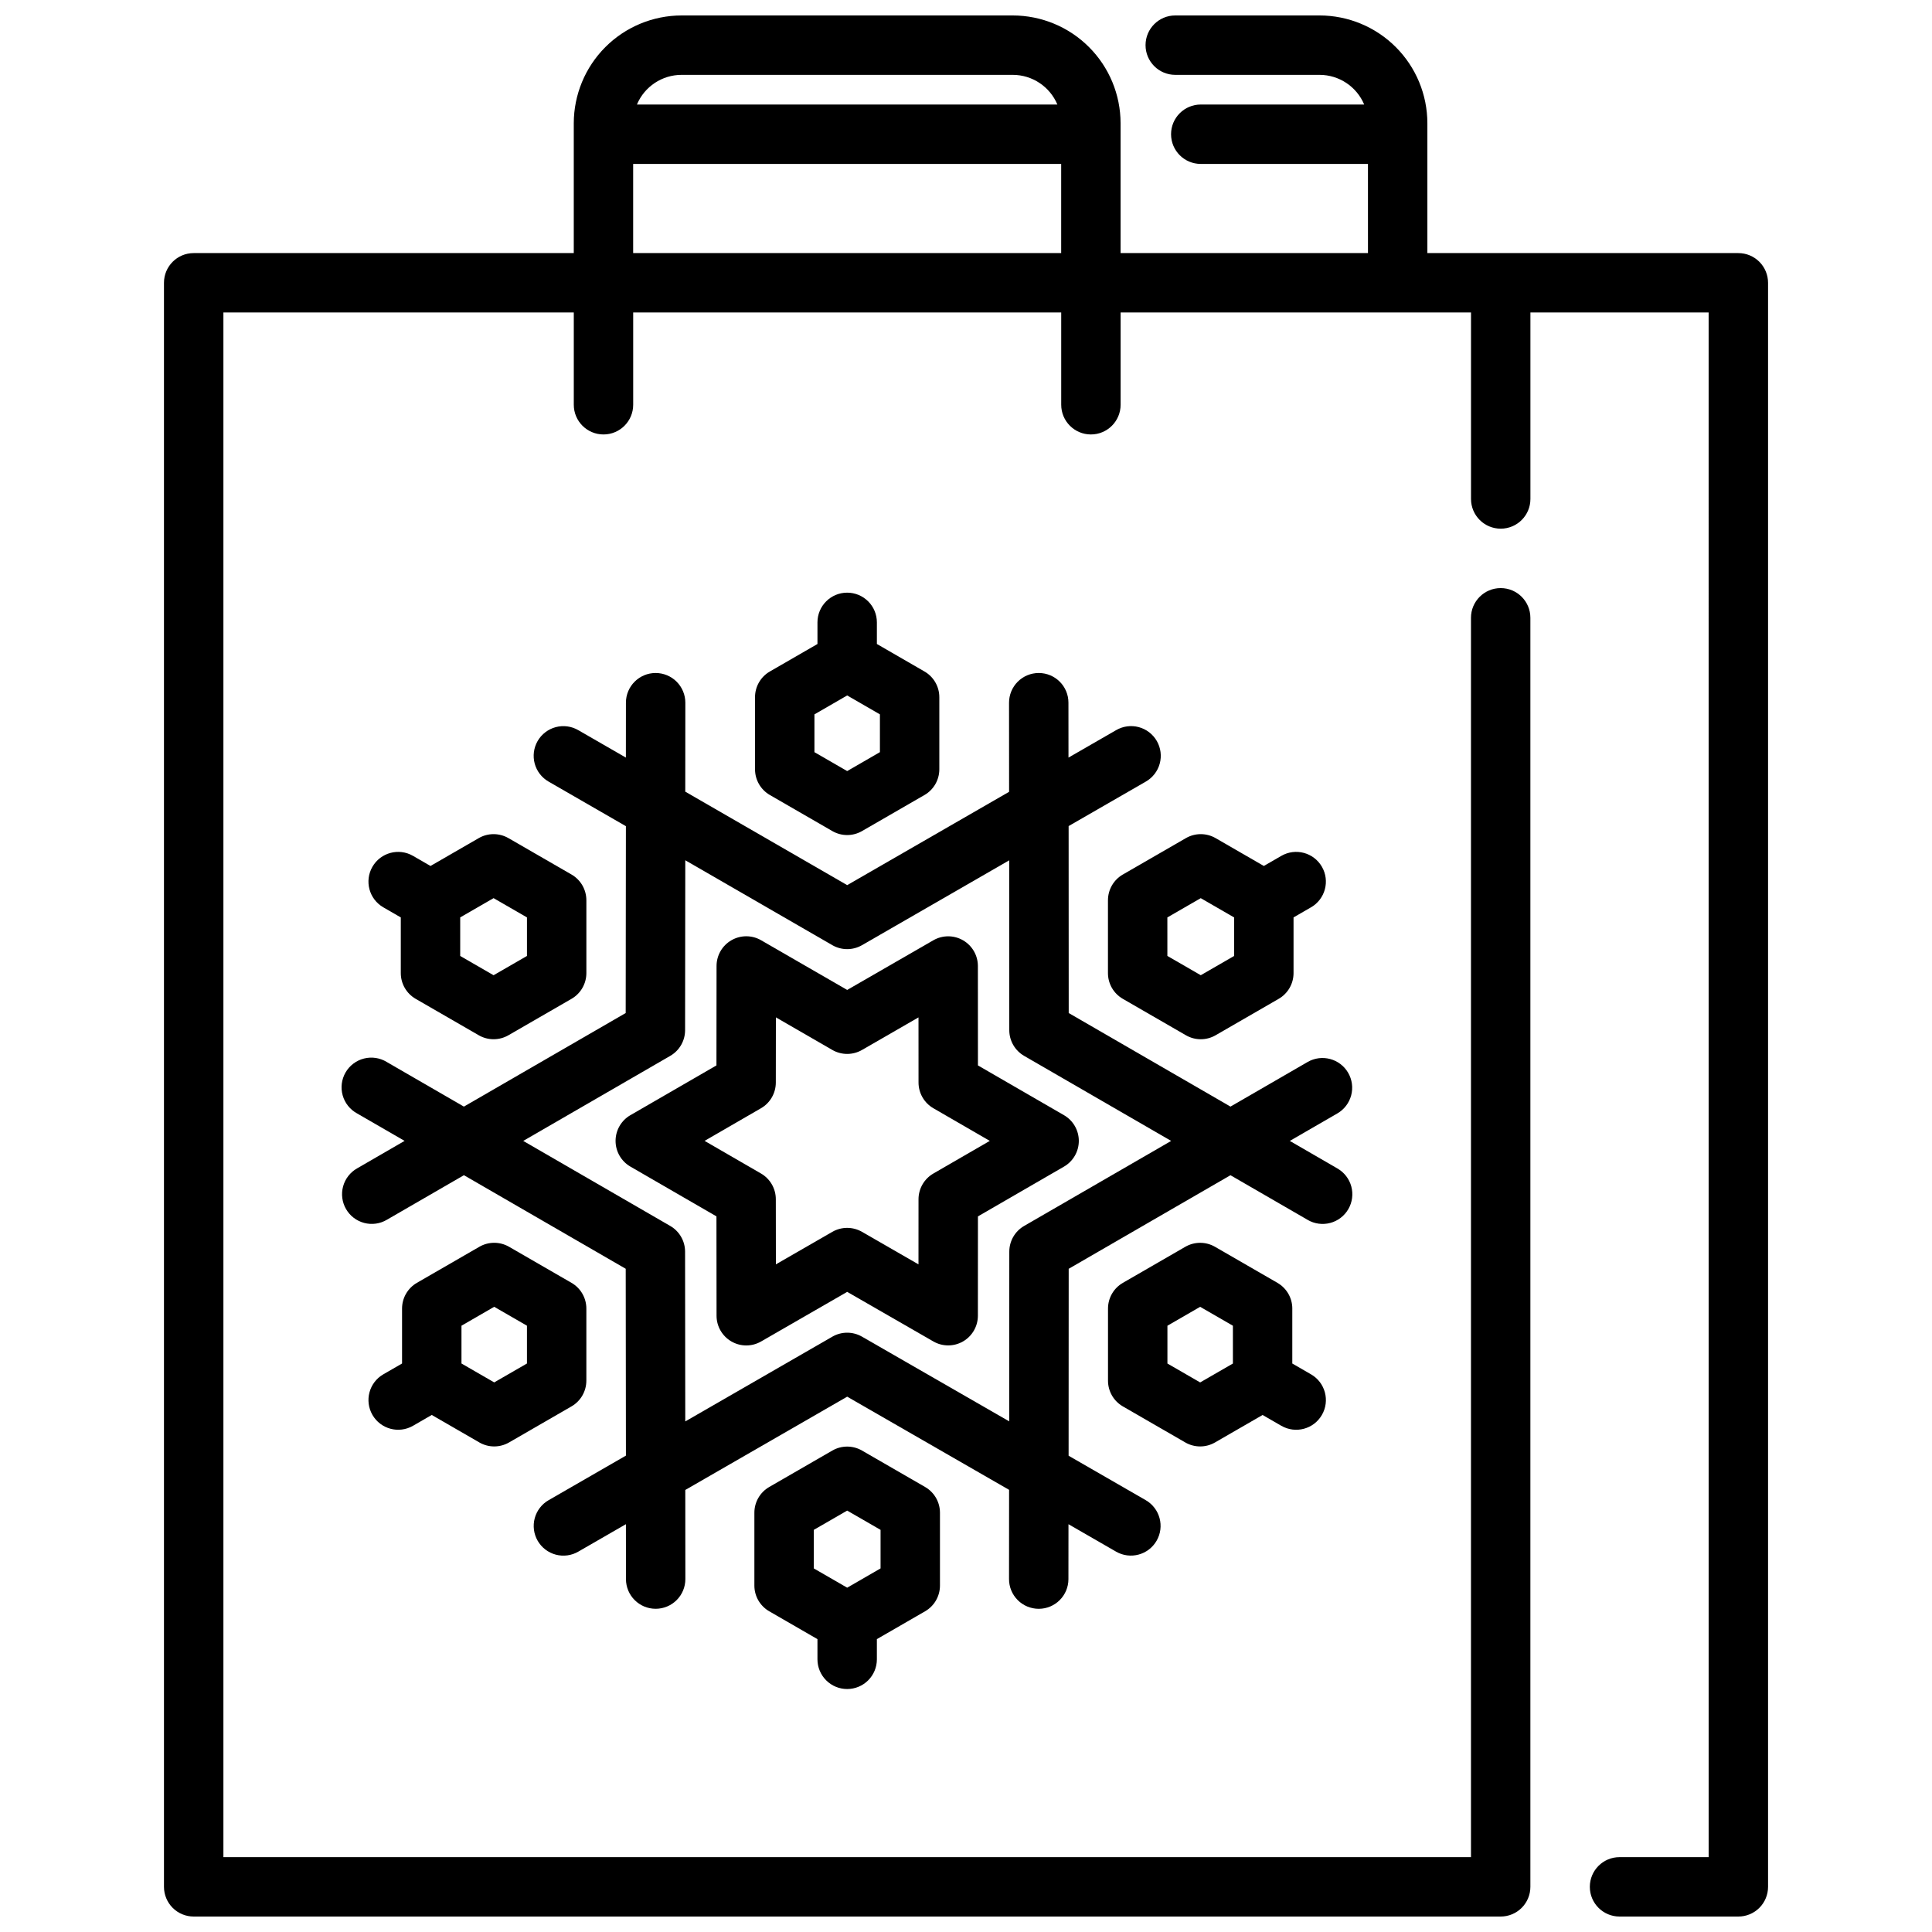
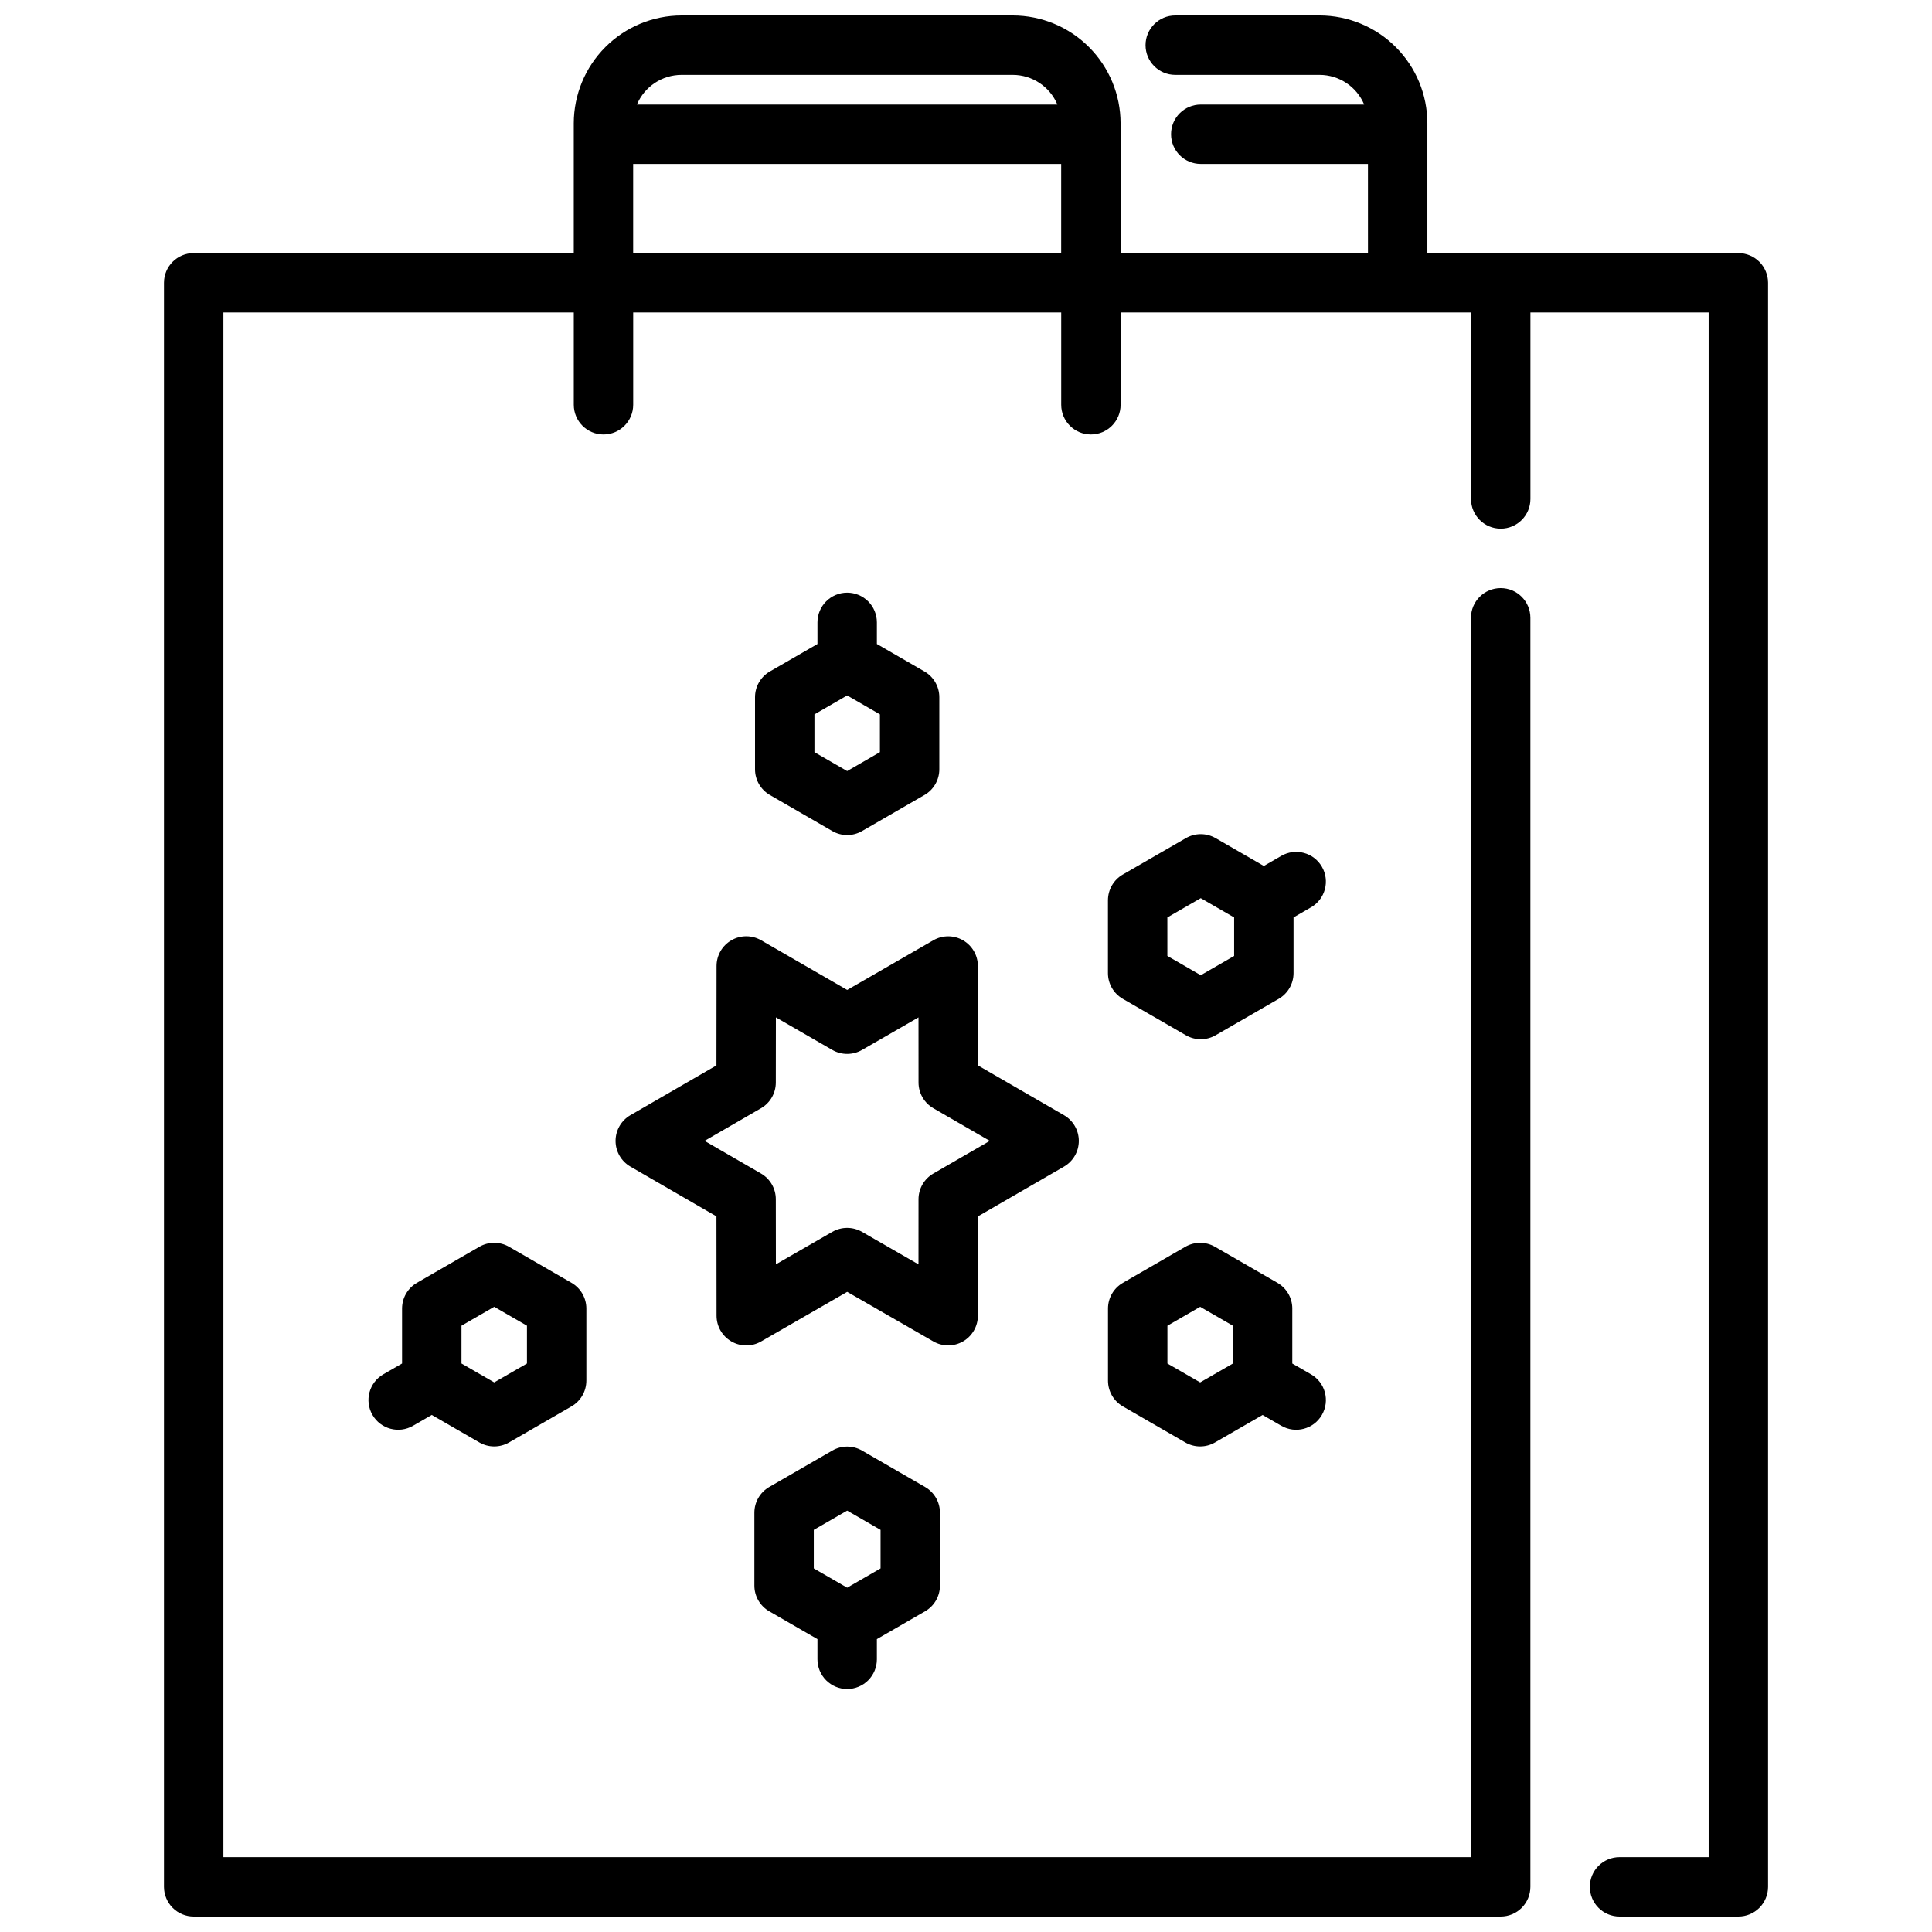
<svg xmlns="http://www.w3.org/2000/svg" width="800px" height="800px" version="1.1" viewBox="144 144 512 512">
  <defs>
    <clipPath id="a">
      <path d="m187 148.09h426v503.81h-426z" />
    </clipPath>
  </defs>
  <path d="m368.51 301.06c-4.348 0-7.875 3.527-7.875 7.875v5.734l-12.613 7.281 0.004-0.004c-2.438 1.406-3.938 4.004-3.938 6.816v19.109c0 2.812 1.5 5.41 3.938 6.816l16.547 9.555c2.438 1.406 5.438 1.406 7.871 0l16.547-9.555 0.004 0.004c2.434-1.406 3.934-4.008 3.934-6.82v-19.109c0-2.809-1.5-5.41-3.934-6.812l-12.613-7.285v-5.734 0.004c0-2.09-0.828-4.09-2.305-5.566-1.477-1.477-3.481-2.309-5.566-2.309zm8.676 42.266-8.676 5.016-8.676-5.008v-10.016l8.676-5.016 8.676 5.012z" />
  <path d="m368.51 591.61c2.086 0 4.09-0.828 5.566-2.305 1.477-1.477 2.305-3.481 2.305-5.566v-5.352l12.781-7.379c2.438-1.406 3.938-4.008 3.938-6.82v-19.301c0-2.812-1.5-5.414-3.938-6.82l-16.719-9.652c-2.434-1.406-5.434-1.406-7.871 0l-16.719 9.652c-2.434 1.406-3.934 4.004-3.934 6.816v19.305c-0.004 2.812 1.5 5.414 3.934 6.82l12.781 7.379v5.352c0 2.086 0.832 4.09 2.309 5.566 1.477 1.477 3.477 2.305 5.566 2.305zm-8.848-42.18 8.848-5.106 8.848 5.106v10.215l-8.848 5.109-8.848-5.109z" />
  <path d="m299.39 509.89v-19.109c0-2.812-1.5-5.41-3.938-6.816l-16.547-9.555c-2.434-1.406-5.438-1.406-7.871 0l-16.551 9.555c-2.434 1.406-3.934 4.004-3.934 6.816v14.562l-4.965 2.867c-3.766 2.176-5.055 6.988-2.883 10.754 2.176 3.766 6.988 5.055 10.754 2.883l4.965-2.867 12.613 7.281v0.004c2.434 1.406 5.438 1.406 7.871 0l16.547-9.555c2.438-1.406 3.938-4.008 3.938-6.82zm-15.742-4.547-8.676 5.008-8.676-5.008v-10.016l8.676-5.012 8.676 5.012z" />
  <path d="m437.62 382.58v19.305c0 2.812 1.5 5.41 3.938 6.816l16.719 9.652c2.434 1.41 5.438 1.41 7.871 0l16.719-9.652c2.434-1.406 3.934-4.004 3.934-6.816v-14.762l4.633-2.676v0.004c3.766-2.176 5.059-6.992 2.883-10.754-2.172-3.766-6.988-5.059-10.754-2.883l-4.633 2.676-12.781-7.379c-2.438-1.406-5.438-1.406-7.875 0l-16.719 9.652 0.004-0.004c-2.438 1.406-3.938 4.008-3.938 6.82zm15.742 4.547 8.848-5.106 8.848 5.109v10.207l-8.844 5.106-8.848-5.109z" />
  <path d="m482.54 483.97-16.551-9.555c-2.434-1.406-5.434-1.406-7.871 0l-16.547 9.555c-2.438 1.406-3.938 4.004-3.938 6.816v19.109c0 2.812 1.5 5.41 3.938 6.816l16.547 9.555c2.438 1.406 5.438 1.406 7.871 0l12.613-7.281 4.965 2.867v-0.004c3.766 2.176 8.582 0.887 10.754-2.879 2.176-3.766 0.883-8.582-2.883-10.754l-4.965-2.867v-14.562h0.004c-0.004-2.812-1.504-5.41-3.938-6.816zm-11.809 21.379-8.676 5.008-8.676-5.008v-10.016l8.676-5.012 8.676 5.012z" />
-   <path d="m254.15 408.7 16.719 9.652h-0.004c2.438 1.406 5.438 1.406 7.875 0l16.719-9.652c2.434-1.406 3.934-4.008 3.934-6.816v-19.305c0-2.812-1.5-5.414-3.934-6.82l-16.719-9.652v0.004c-2.438-1.406-5.438-1.406-7.871 0l-12.781 7.379-4.633-2.676h-0.004c-3.766-2.172-8.578-0.883-10.754 2.883-2.172 3.766-0.883 8.578 2.883 10.754l4.633 2.676v14.762-0.004c0 2.812 1.504 5.41 3.938 6.816zm20.652-26.684 8.848 5.106v10.215l-8.848 5.109-8.844-5.106v-10.219z" />
  <path d="m403.15 400c-0.004-2.809-1.504-5.406-3.938-6.812-2.434-1.406-5.43-1.406-7.867-0.004l-22.832 13.16-22.812-13.168c-2.434-1.406-5.434-1.406-7.867 0-2.438 1.402-3.938 4-3.941 6.809l-0.027 26.359-22.801 13.188h-0.004c-2.43 1.406-3.93 4.004-3.93 6.816 0 2.809 1.5 5.406 3.93 6.812l22.805 13.191 0.027 26.34c0.004 2.812 1.504 5.406 3.941 6.812 2.434 1.406 5.434 1.406 7.867 0l22.812-13.145 22.84 13.141h-0.004c2.438 1.398 5.434 1.398 7.867-0.008s3.93-4.004 3.934-6.812l0.012-26.324 22.805-13.191c2.43-1.41 3.93-4.004 3.93-6.816 0-2.809-1.5-5.406-3.93-6.812l-22.805-13.188zm-11.805 55c-2.43 1.406-3.926 4.004-3.93 6.812l-0.008 17.258-14.973-8.621c-2.434-1.398-5.426-1.398-7.859 0l-14.957 8.617-0.02-17.27c0-2.805-1.5-5.398-3.93-6.805l-14.945-8.648 14.945-8.645c2.43-1.402 3.926-3.996 3.93-6.805l0.02-17.281 14.957 8.637c2.434 1.402 5.434 1.402 7.867 0l14.969-8.629 0.008 17.266c0.004 2.812 1.504 5.406 3.938 6.812l14.949 8.648z" />
-   <path d="m501.28 428.31c-2.176-3.758-6.988-5.047-10.75-2.871l-20.438 11.82-42.871-24.797-0.023-49.543 20.438-11.777c1.82-1.035 3.156-2.754 3.707-4.777 0.551-2.023 0.27-4.18-0.777-5.996s-2.773-3.141-4.797-3.68c-2.027-0.539-4.184-0.246-5.992 0.812l-12.617 7.269-0.012-14.551c0-4.348-3.523-7.867-7.871-7.867h-0.008 0.004c-2.09 0-4.09 0.832-5.566 2.309-1.477 1.48-2.301 3.481-2.301 5.57l0.016 23.609-42.906 24.73-42.914-24.773 0.02-23.566c0-2.086-0.828-4.09-2.301-5.566-1.477-1.48-3.477-2.309-5.566-2.312h-0.008 0.004c-4.348 0-7.871 3.519-7.875 7.867l-0.012 14.551-12.605-7.266c-1.809-1.055-3.965-1.344-5.984-0.805-2.023 0.539-3.75 1.863-4.797 3.676-1.043 1.812-1.324 3.969-0.777 5.992 0.547 2.019 1.879 3.738 3.699 4.777l20.469 11.801-0.055 49.52-42.875 24.797-20.438-11.82v-0.004c-1.812-1.105-3.992-1.438-6.047-0.914-2.059 0.523-3.816 1.855-4.879 3.691-1.062 1.84-1.336 4.027-0.762 6.07 0.574 2.043 1.949 3.766 3.812 4.781l12.594 7.281-12.594 7.289c-1.82 1.035-3.156 2.758-3.703 4.781-0.551 2.027-0.266 4.188 0.785 6 1.047 1.816 2.781 3.137 4.809 3.672 2.027 0.535 4.188 0.238 5.992-0.828l20.438-11.82 42.875 24.797 0.055 49.516-20.469 11.801v-0.004c-1.82 1.039-3.148 2.758-3.695 4.781-0.547 2.019-0.27 4.176 0.777 5.988 1.043 1.812 2.769 3.137 4.793 3.676 2.023 0.539 4.18 0.25 5.988-0.805l12.605-7.266 0.012 14.551v0.004c0.004 4.344 3.527 7.863 7.871 7.863h0.008c2.086 0 4.09-0.832 5.562-2.309 1.477-1.48 2.305-3.481 2.301-5.57l-0.02-23.609 42.906-24.723 42.906 24.691-0.016 23.648c-0.004 2.09 0.824 4.09 2.301 5.57 1.477 1.477 3.477 2.305 5.562 2.309h0.008c4.344 0 7.867-3.519 7.871-7.867l0.012-14.551 12.609 7.266c3.766 2.172 8.578 0.879 10.75-2.891 2.172-3.766 0.875-8.578-2.891-10.75l-20.434-11.773 0.023-49.539 42.871-24.797 20.438 11.82-0.004 0.004c1.809 1.062 3.969 1.359 5.996 0.824 2.027-0.531 3.758-1.855 4.809-3.668 1.051-1.816 1.332-3.977 0.785-6-0.547-2.027-1.883-3.746-3.703-4.785l-12.594-7.289 12.594-7.281c1.809-1.043 3.129-2.766 3.668-4.785 0.539-2.019 0.254-4.172-0.797-5.981zm-85.875 40.578c-2.434 1.406-3.93 4.004-3.93 6.812l-0.02 44.977-39.016-22.449c-2.434-1.402-5.426-1.402-7.856 0l-38.98 22.465-0.051-45c-0.004-2.809-1.5-5.398-3.93-6.805l-38.961-22.535 38.961-22.535h-0.004c2.434-1.402 3.934-3.996 3.938-6.805l0.051-45.035 38.969 22.5c2.434 1.402 5.434 1.402 7.867 0l39.008-22.484 0.02 45.016c0.004 2.809 1.504 5.406 3.938 6.809l38.961 22.535z" />
  <g clip-path="url(#a)">
    <path d="m604.67 211.07h-82.402v-34.41c-0.008-7.574-3.019-14.836-8.375-20.191s-12.617-8.367-20.191-8.375h-38.25c-4.348 0-7.871 3.523-7.871 7.871s3.523 7.871 7.871 7.871h38.25c5.16 0.008 9.82 3.106 11.82 7.863h-43.309c-4.348 0-7.871 3.523-7.871 7.871 0 4.348 3.523 7.871 7.871 7.871h44.309l0.004 23.629h-65.562v-34.41c-0.008-7.574-3.019-14.836-8.375-20.191-5.356-5.356-12.617-8.367-20.191-8.375h-87.773c-7.574 0.008-14.836 3.019-20.191 8.375-5.356 5.356-8.367 12.617-8.379 20.191v34.41h-100.73c-4.348 0-7.871 3.523-7.871 7.871v425.09c0 2.086 0.832 4.09 2.305 5.566 1.477 1.477 3.481 2.305 5.566 2.305h346.37c2.086 0 4.09-0.828 5.566-2.305 1.477-1.477 2.305-3.481 2.305-5.566v-336.31c0-4.348-3.523-7.871-7.871-7.871-4.348 0-7.871 3.523-7.871 7.871v328.44h-330.62v-409.35h92.855v24.449c0 4.348 3.523 7.875 7.871 7.875 4.348 0 7.871-3.527 7.871-7.875v-24.449h113.43v24.449c0 4.348 3.523 7.875 7.871 7.875s7.871-3.527 7.871-7.875v-24.449h92.859v49.422c0 4.348 3.523 7.871 7.871 7.871 4.348 0 7.871-3.523 7.871-7.871v-49.422h47.23l0.004 409.35h-23.617c-4.348 0-7.871 3.523-7.871 7.871s3.523 7.871 7.871 7.871h31.488c2.086 0 4.09-0.828 5.566-2.305 1.477-1.477 2.305-3.481 2.305-5.566v-425.09c0-2.086-0.828-4.09-2.305-5.566-1.477-1.477-3.481-2.305-5.566-2.305zm-280.05-47.234h87.773c5.16 0.008 9.82 3.106 11.82 7.863h-111.42c2-4.758 6.66-7.856 11.824-7.863zm-12.828 47.234v-23.629h113.43v23.629z" />
  </g>
</svg>